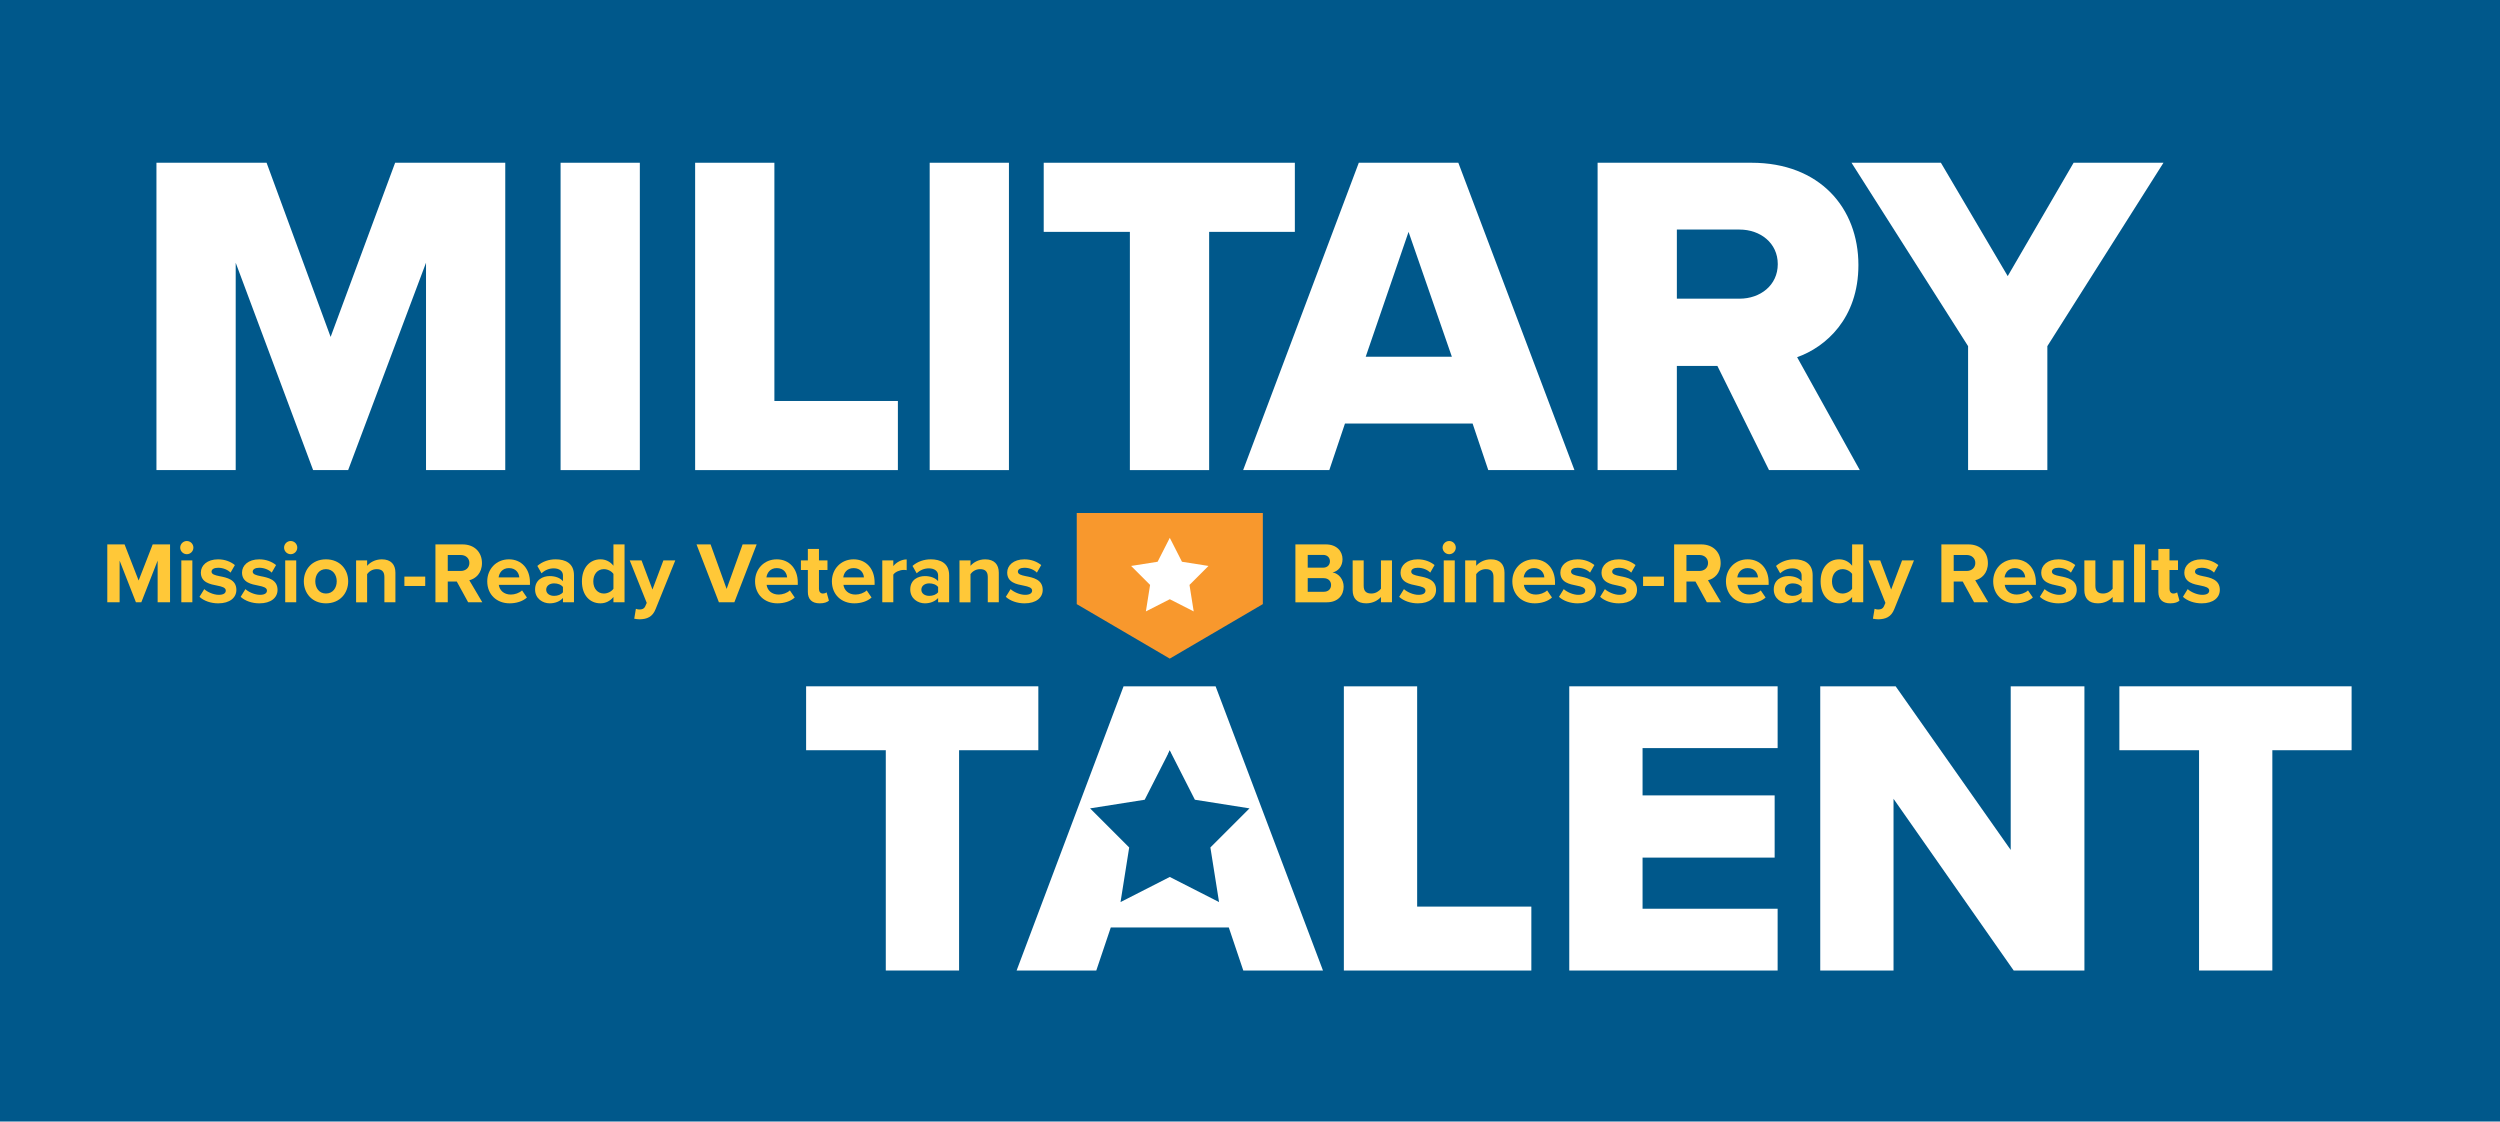
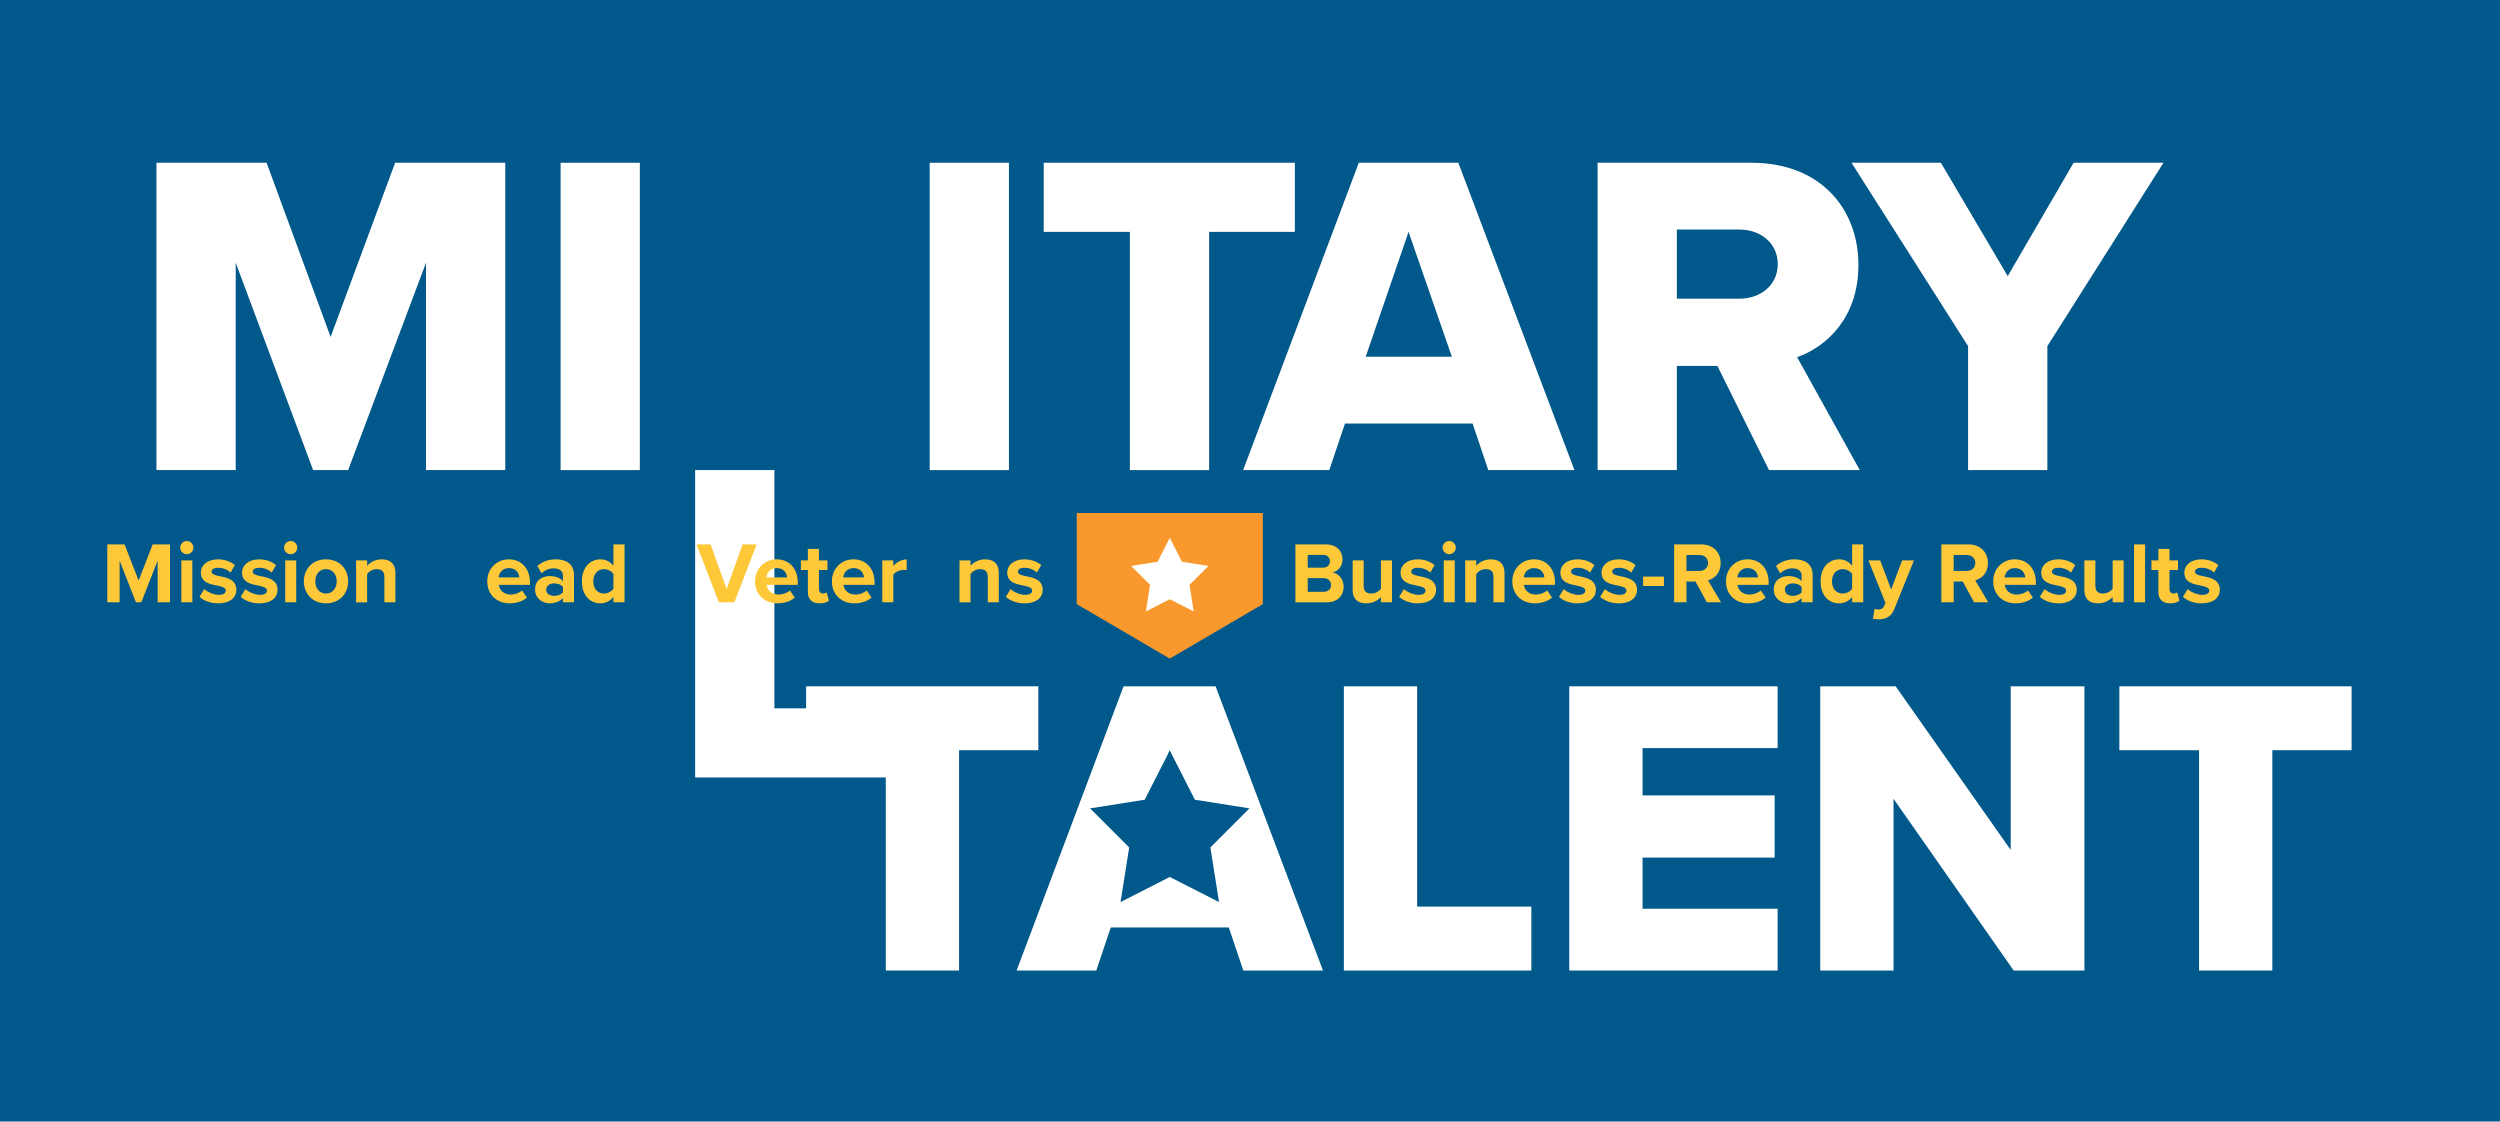
<svg xmlns="http://www.w3.org/2000/svg" id="Layer_2" viewBox="0 0 403.443 180.988">
  <defs>
    <style>.cls-1{fill:#ffc838;}.cls-2{fill:#00588b;}.cls-3{fill:#fff;}.cls-4{fill:#f8982d;}</style>
  </defs>
  <g id="Layer_1-2">
    <rect class="cls-2" width="403.443" height="180.988" />
    <path class="cls-3" d="M68.749,75.863v-33.463l-12.567,33.463h-5.652l-12.493-33.463v33.463h-12.79V26.264h17.772l10.336,28.108,10.41-28.108h17.773v49.599h-12.79Z" />
    <path class="cls-3" d="M90.465,75.863V26.264h12.79v49.599h-12.79Z" />
-     <path class="cls-3" d="M112.179,75.863V26.264h12.79v38.445h19.929v11.154h-32.719Z" />
+     <path class="cls-3" d="M112.179,75.863h12.79v38.445h19.929v11.154h-32.719Z" />
    <path class="cls-3" d="M150.03,75.863V26.264h12.79v49.599h-12.79Z" />
    <path class="cls-3" d="M182.337,75.863v-38.445h-13.905v-11.154h40.527v11.154h-13.831v38.445h-12.79Z" />
    <path class="cls-3" d="M240.173,75.863l-2.528-7.511h-20.598l-2.528,7.511h-13.905l18.665-49.599h16.062l18.739,49.599h-13.905ZM227.309,37.418l-6.916,20.152h13.905l-6.99-20.152Z" />
    <path class="cls-3" d="M285.479,75.863l-8.329-16.806h-6.544v16.806h-12.79V26.264h24.837c11.006,0,17.252,7.287,17.252,16.508,0,8.626-5.28,13.236-9.89,14.872l10.113,18.219h-14.649ZM280.72,37.046h-10.113v11.154h10.113c3.346,0,6.172-2.157,6.172-5.577s-2.826-5.577-6.172-5.577Z" />
    <path class="cls-3" d="M317.605,75.863v-20.003l-18.814-29.596h14.426l10.783,18.293,10.634-18.293h14.501l-18.739,29.596v20.003h-12.79Z" />
    <path class="cls-3" d="M142.946,156.619v-35.55h-12.858v-10.314h37.475v10.314h-12.79v35.55h-11.827Z" />
    <path class="cls-3" d="M200.639,156.619l-2.338-6.945h-19.047l-2.338,6.945h-12.858l17.259-45.864h14.853l17.328,45.864h-12.858ZM188.743,121.069l-6.395,18.635h12.858l-6.463-18.635Z" />
    <path class="cls-3" d="M216.868,156.619v-45.864h11.827v35.55h18.429v10.314h-30.256Z" />
    <path class="cls-3" d="M253.244,156.619v-45.864h33.625v9.97h-21.797v7.633h21.316v10.039h-21.316v8.252h21.797v9.971h-33.625Z" />
    <path class="cls-3" d="M324.964,156.619l-19.391-27.711v27.711h-11.827v-45.864h12.171l18.566,26.405v-26.405h11.896v45.864h-11.415Z" />
    <path class="cls-3" d="M354.877,156.619v-35.55h-12.859v-10.314h37.476v10.314h-12.79v35.55h-11.827Z" />
    <polygon class="cls-2" points="188.778 121.107 192.827 129.059 201.64 130.452 195.329 136.761 196.727 145.574 188.778 141.52 180.828 145.574 182.226 136.761 175.915 130.452 184.728 129.059 188.778 121.107" />
    <polygon class="cls-4" points="203.793 82.786 203.793 97.489 188.775 106.285 173.762 97.493 173.762 82.786 203.793 82.786" />
    <polygon class="cls-3" points="188.778 86.794 190.743 90.653 195.02 91.33 191.957 94.391 192.636 98.668 188.778 96.701 184.919 98.668 185.598 94.391 182.535 91.33 186.812 90.653 188.778 86.794" />
    <path class="cls-1" d="M25.439,97.197v-6.724l-2.633,6.724h-.869l-2.633-6.724v6.724h-1.989v-9.343h2.788l2.269,5.827,2.269-5.827h2.801v9.343h-2.003Z" />
    <path class="cls-1" d="M29.08,88.371c0-.588.49-1.065,1.065-1.065.588,0,1.065.477,1.065,1.065,0,.589-.476,1.065-1.065,1.065-.575,0-1.065-.477-1.065-1.065ZM29.262,97.197v-6.766h1.779v6.766h-1.779Z" />
    <path class="cls-1" d="M32.961,95.068c.49.462,1.499.924,2.339.924.77,0,1.135-.266,1.135-.685,0-.477-.588-.644-1.359-.799-1.163-.224-2.662-.504-2.662-2.115,0-1.135.995-2.129,2.774-2.129,1.148,0,2.059.392,2.717.925l-.7,1.218c-.406-.434-1.177-.784-2.003-.784-.644,0-1.065.238-1.065.631,0,.42.532.574,1.289.729,1.163.224,2.718.532,2.718,2.213,0,1.246-1.051,2.171-2.928,2.171-1.177,0-2.311-.392-3.026-1.051l.77-1.246Z" />
    <path class="cls-1" d="M39.604,95.068c.49.462,1.499.924,2.339.924.77,0,1.135-.266,1.135-.685,0-.477-.588-.644-1.359-.799-1.163-.224-2.662-.504-2.662-2.115,0-1.135.995-2.129,2.774-2.129,1.148,0,2.059.392,2.717.925l-.7,1.218c-.406-.434-1.177-.784-2.003-.784-.644,0-1.065.238-1.065.631,0,.42.532.574,1.289.729,1.163.224,2.718.532,2.718,2.213,0,1.246-1.051,2.171-2.928,2.171-1.177,0-2.311-.392-3.026-1.051l.77-1.246Z" />
    <path class="cls-1" d="M45.843,88.371c0-.588.49-1.065,1.065-1.065.588,0,1.065.477,1.065,1.065,0,.589-.477,1.065-1.065,1.065-.575,0-1.065-.477-1.065-1.065ZM46.026,97.197v-6.766h1.779v6.766h-1.779Z" />
    <path class="cls-1" d="M49.031,93.807c0-1.919,1.345-3.544,3.572-3.544,2.241,0,3.586,1.625,3.586,3.544,0,1.933-1.345,3.558-3.586,3.558-2.227,0-3.572-1.625-3.572-3.558ZM54.34,93.807c0-1.051-.63-1.961-1.737-1.961s-1.723.91-1.723,1.961c0,1.065.616,1.975,1.723,1.975s1.737-.91,1.737-1.975Z" />
    <path class="cls-1" d="M62.032,97.197v-4.09c0-.939-.49-1.261-1.247-1.261-.7,0-1.247.392-1.54.798v4.553h-1.779v-6.766h1.779v.883c.434-.519,1.261-1.051,2.367-1.051,1.485,0,2.199.84,2.199,2.157v4.776h-1.779Z" />
-     <path class="cls-1" d="M65.26,94.563v-1.513h3.362v1.513h-3.362Z" />
-     <path class="cls-1" d="M75.55,97.197l-1.835-3.348h-1.457v3.348h-1.989v-9.343h4.371c1.947,0,3.138,1.274,3.138,3.012,0,1.652-1.037,2.535-2.045,2.773l2.102,3.558h-2.283ZM74.345,89.563h-2.087v2.577h2.087c.799,0,1.401-.504,1.401-1.289,0-.784-.602-1.288-1.401-1.288Z" />
    <path class="cls-1" d="M82.133,90.263c2.017,0,3.39,1.513,3.39,3.726v.393h-5.029c.112.855.799,1.568,1.947,1.568.63,0,1.373-.252,1.807-.672l.784,1.148c-.686.631-1.737.939-2.788.939-2.059,0-3.614-1.387-3.614-3.558,0-1.961,1.443-3.544,3.502-3.544ZM80.466,93.176h3.334c-.042-.644-.49-1.498-1.667-1.498-1.106,0-1.583.826-1.667,1.498Z" />
    <path class="cls-1" d="M90.847,97.197v-.7c-.462.546-1.261.868-2.144.868-1.078,0-2.353-.729-2.353-2.241,0-1.583,1.275-2.157,2.353-2.157.896,0,1.695.28,2.144.826v-.939c0-.685-.588-1.134-1.485-1.134-.729,0-1.401.266-1.975.798l-.672-1.19c.826-.729,1.891-1.065,2.956-1.065,1.541,0,2.956.616,2.956,2.563v4.37h-1.779ZM90.847,94.731c-.294-.392-.855-.588-1.429-.588-.701,0-1.275.378-1.275,1.022,0,.631.574.995,1.275.995.574,0,1.134-.196,1.429-.589v-.841Z" />
    <path class="cls-1" d="M98.995,97.197v-.855c-.533.658-1.275,1.022-2.087,1.022-1.709,0-2.998-1.288-2.998-3.544,0-2.213,1.275-3.558,2.998-3.558.798,0,1.555.35,2.087,1.036v-3.445h1.793v9.343h-1.793ZM98.995,92.616c-.309-.448-.939-.77-1.541-.77-1.009,0-1.709.798-1.709,1.975,0,1.163.7,1.961,1.709,1.961.603,0,1.232-.322,1.541-.77v-2.394Z" />
-     <path class="cls-1" d="M102.617,98.247c.154.069.392.112.56.112.462,0,.77-.127.939-.49l.252-.575-2.746-6.863h1.905l1.765,4.706,1.765-4.706h1.919l-3.18,7.872c-.504,1.274-1.401,1.611-2.563,1.639-.21,0-.658-.042-.882-.098l.266-1.597Z" />
    <path class="cls-1" d="M116.016,97.197l-3.614-9.343h2.269l2.591,7.186,2.578-7.186h2.269l-3.6,9.343h-2.493Z" />
    <path class="cls-1" d="M125.353,90.263c2.017,0,3.39,1.513,3.39,3.726v.393h-5.029c.112.855.799,1.568,1.947,1.568.63,0,1.373-.252,1.807-.672l.784,1.148c-.686.631-1.737.939-2.788.939-2.059,0-3.614-1.387-3.614-3.558,0-1.961,1.443-3.544,3.502-3.544ZM123.686,93.176h3.334c-.042-.644-.49-1.498-1.667-1.498-1.106,0-1.583.826-1.667,1.498Z" />
    <path class="cls-1" d="M130.369,95.516v-3.53h-1.121v-1.555h1.121v-1.849h1.793v1.849h1.373v1.555h-1.373v3.054c0,.42.224.742.616.742.266,0,.518-.098.616-.196l.378,1.345c-.266.238-.743.435-1.485.435-1.247,0-1.919-.644-1.919-1.849Z" />
    <path class="cls-1" d="M137.751,90.263c2.017,0,3.39,1.513,3.39,3.726v.393h-5.029c.112.855.799,1.568,1.947,1.568.63,0,1.373-.252,1.807-.672l.784,1.148c-.686.631-1.737.939-2.788.939-2.059,0-3.614-1.387-3.614-3.558,0-1.961,1.443-3.544,3.502-3.544ZM136.084,93.176h3.334c-.042-.644-.49-1.498-1.667-1.498-1.106,0-1.583.826-1.667,1.498Z" />
    <path class="cls-1" d="M142.381,97.197v-6.766h1.779v.925c.476-.603,1.316-1.079,2.157-1.079v1.737c-.126-.028-.294-.042-.49-.042-.588,0-1.373.322-1.667.756v4.469h-1.779Z" />
-     <path class="cls-1" d="M151.39,97.197v-.7c-.462.546-1.261.868-2.143.868-1.079,0-2.353-.729-2.353-2.241,0-1.583,1.275-2.157,2.353-2.157.896,0,1.695.28,2.143.826v-.939c0-.685-.588-1.134-1.485-1.134-.729,0-1.401.266-1.975.798l-.672-1.19c.826-.729,1.891-1.065,2.956-1.065,1.541,0,2.956.616,2.956,2.563v4.37h-1.779ZM151.39,94.731c-.294-.392-.855-.588-1.429-.588-.701,0-1.275.378-1.275,1.022,0,.631.574.995,1.275.995.574,0,1.134-.196,1.429-.589v-.841Z" />
    <path class="cls-1" d="M159.404,97.197v-4.09c0-.939-.49-1.261-1.247-1.261-.7,0-1.247.392-1.54.798v4.553h-1.779v-6.766h1.779v.883c.434-.519,1.26-1.051,2.367-1.051,1.485,0,2.199.84,2.199,2.157v4.776h-1.779Z" />
    <path class="cls-1" d="M163.086,95.068c.49.462,1.499.924,2.339.924.77,0,1.135-.266,1.135-.685,0-.477-.588-.644-1.359-.799-1.163-.224-2.662-.504-2.662-2.115,0-1.135.995-2.129,2.774-2.129,1.148,0,2.059.392,2.717.925l-.7,1.218c-.406-.434-1.177-.784-2.003-.784-.644,0-1.065.238-1.065.631,0,.42.532.574,1.289.729,1.163.224,2.718.532,2.718,2.213,0,1.246-1.051,2.171-2.928,2.171-1.177,0-2.311-.392-3.026-1.051l.77-1.246Z" />
    <path class="cls-1" d="M209.048,97.197v-9.343h4.916c1.779,0,2.689,1.135,2.689,2.381,0,1.177-.729,1.961-1.61,2.144.994.154,1.793,1.12,1.793,2.297,0,1.401-.939,2.522-2.718,2.522h-5.07ZM211.036,91.608h2.494c.672,0,1.092-.435,1.092-1.037,0-.574-.42-1.022-1.092-1.022h-2.494v2.06ZM211.036,95.501h2.563c.757,0,1.205-.434,1.205-1.106,0-.588-.42-1.093-1.205-1.093h-2.563v2.199Z" />
    <path class="cls-1" d="M222.855,97.197v-.855c-.463.519-1.275,1.022-2.382,1.022-1.484,0-2.185-.812-2.185-2.129v-4.805h1.778v4.104c0,.939.49,1.246,1.247,1.246.686,0,1.232-.378,1.541-.77v-4.58h1.778v6.766h-1.778Z" />
    <path class="cls-1" d="M226.563,95.068c.49.462,1.499.924,2.34.924.769,0,1.134-.266,1.134-.685,0-.477-.588-.644-1.358-.799-1.163-.224-2.661-.504-2.661-2.115,0-1.135.994-2.129,2.773-2.129,1.148,0,2.059.392,2.717.925l-.7,1.218c-.406-.434-1.177-.784-2.003-.784-.644,0-1.065.238-1.065.631,0,.42.532.574,1.289.729,1.162.224,2.717.532,2.717,2.213,0,1.246-1.05,2.171-2.928,2.171-1.176,0-2.311-.392-3.025-1.051l.77-1.246Z" />
    <path class="cls-1" d="M232.802,88.371c0-.588.49-1.065,1.065-1.065.589,0,1.065.477,1.065,1.065,0,.589-.476,1.065-1.065,1.065-.574,0-1.065-.477-1.065-1.065ZM232.985,97.197v-6.766h1.778v6.766h-1.778Z" />
    <path class="cls-1" d="M241.013,97.197v-4.09c0-.939-.49-1.261-1.247-1.261-.7,0-1.246.392-1.541.798v4.553h-1.778v-6.766h1.778v.883c.435-.519,1.261-1.051,2.367-1.051,1.485,0,2.199.84,2.199,2.157v4.776h-1.778Z" />
    <path class="cls-1" d="M247.555,90.263c2.017,0,3.39,1.513,3.39,3.726v.393h-5.028c.111.855.798,1.568,1.946,1.568.631,0,1.373-.252,1.808-.672l.784,1.148c-.686.631-1.737.939-2.787.939-2.06,0-3.614-1.387-3.614-3.558,0-1.961,1.442-3.544,3.502-3.544ZM245.888,93.176h3.334c-.042-.644-.49-1.498-1.667-1.498-1.106,0-1.583.826-1.667,1.498Z" />
    <path class="cls-1" d="M252.352,95.068c.49.462,1.499.924,2.34.924.769,0,1.134-.266,1.134-.685,0-.477-.588-.644-1.358-.799-1.163-.224-2.661-.504-2.661-2.115,0-1.135.994-2.129,2.773-2.129,1.148,0,2.059.392,2.717.925l-.7,1.218c-.406-.434-1.177-.784-2.003-.784-.644,0-1.065.238-1.065.631,0,.42.532.574,1.289.729,1.162.224,2.717.532,2.717,2.213,0,1.246-1.05,2.171-2.928,2.171-1.176,0-2.311-.392-3.025-1.051l.77-1.246Z" />
    <path class="cls-1" d="M258.994,95.068c.49.462,1.499.924,2.34.924.769,0,1.134-.266,1.134-.685,0-.477-.588-.644-1.358-.799-1.163-.224-2.661-.504-2.661-2.115,0-1.135.994-2.129,2.773-2.129,1.148,0,2.059.392,2.717.925l-.7,1.218c-.406-.434-1.177-.784-2.003-.784-.644,0-1.065.238-1.065.631,0,.42.532.574,1.289.729,1.162.224,2.717.532,2.717,2.213,0,1.246-1.05,2.171-2.928,2.171-1.176,0-2.311-.392-3.025-1.051l.77-1.246Z" />
    <path class="cls-1" d="M265.156,94.563v-1.513h3.362v1.513h-3.362Z" />
    <path class="cls-1" d="M275.446,97.197l-1.835-3.348h-1.457v3.348h-1.988v-9.343h4.37c1.947,0,3.138,1.274,3.138,3.012,0,1.652-1.037,2.535-2.045,2.773l2.101,3.558h-2.283ZM274.241,89.563h-2.088v2.577h2.088c.798,0,1.4-.504,1.4-1.289,0-.784-.603-1.288-1.4-1.288Z" />
    <path class="cls-1" d="M282.029,90.263c2.017,0,3.39,1.513,3.39,3.726v.393h-5.028c.111.855.798,1.568,1.947,1.568.63,0,1.372-.252,1.807-.672l.784,1.148c-.686.631-1.737.939-2.787.939-2.06,0-3.614-1.387-3.614-3.558,0-1.961,1.442-3.544,3.502-3.544ZM280.362,93.176h3.334c-.042-.644-.49-1.498-1.667-1.498-1.106,0-1.583.826-1.667,1.498Z" />
    <path class="cls-1" d="M290.742,97.197v-.7c-.462.546-1.261.868-2.143.868-1.079,0-2.353-.729-2.353-2.241,0-1.583,1.274-2.157,2.353-2.157.896,0,1.694.28,2.143.826v-.939c0-.685-.588-1.134-1.484-1.134-.729,0-1.4.266-1.976.798l-.672-1.19c.826-.729,1.891-1.065,2.955-1.065,1.541,0,2.956.616,2.956,2.563v4.37h-1.779ZM290.742,94.731c-.294-.392-.855-.588-1.429-.588-.7,0-1.274.378-1.274,1.022,0,.631.574.995,1.274.995.574,0,1.135-.196,1.429-.589v-.841Z" />
    <path class="cls-1" d="M298.891,97.197v-.855c-.532.658-1.274,1.022-2.087,1.022-1.709,0-2.998-1.288-2.998-3.544,0-2.213,1.274-3.558,2.998-3.558.798,0,1.555.35,2.087,1.036v-3.445h1.793v9.343h-1.793ZM298.891,92.616c-.309-.448-.939-.77-1.541-.77-1.009,0-1.709.798-1.709,1.975,0,1.163.7,1.961,1.709,1.961.603,0,1.232-.322,1.541-.77v-2.394Z" />
    <path class="cls-1" d="M302.513,98.247c.154.069.393.112.56.112.462,0,.77-.127.939-.49l.252-.575-2.745-6.863h1.905l1.765,4.706,1.765-4.706h1.919l-3.18,7.872c-.504,1.274-1.4,1.611-2.563,1.639-.21,0-.658-.042-.882-.098l.266-1.597Z" />
    <path class="cls-1" d="M318.574,97.197l-1.835-3.348h-1.456v3.348h-1.989v-9.343h4.37c1.947,0,3.138,1.274,3.138,3.012,0,1.652-1.036,2.535-2.045,2.773l2.101,3.558h-2.283ZM317.369,89.563h-2.087v2.577h2.087c.798,0,1.4-.504,1.4-1.289,0-.784-.603-1.288-1.4-1.288Z" />
    <path class="cls-1" d="M325.156,90.263c2.017,0,3.39,1.513,3.39,3.726v.393h-5.028c.111.855.798,1.568,1.946,1.568.631,0,1.373-.252,1.808-.672l.784,1.148c-.686.631-1.737.939-2.787.939-2.06,0-3.614-1.387-3.614-3.558,0-1.961,1.442-3.544,3.502-3.544ZM323.49,93.176h3.334c-.042-.644-.49-1.498-1.667-1.498-1.106,0-1.583.826-1.667,1.498Z" />
    <path class="cls-1" d="M329.954,95.068c.49.462,1.499.924,2.34.924.769,0,1.134-.266,1.134-.685,0-.477-.588-.644-1.358-.799-1.162-.224-2.661-.504-2.661-2.115,0-1.135.994-2.129,2.773-2.129,1.148,0,2.059.392,2.717.925l-.7,1.218c-.406-.434-1.177-.784-2.003-.784-.644,0-1.065.238-1.065.631,0,.42.532.574,1.289.729,1.162.224,2.717.532,2.717,2.213,0,1.246-1.05,2.171-2.928,2.171-1.176,0-2.311-.392-3.025-1.051l.77-1.246Z" />
    <path class="cls-1" d="M340.934,97.197v-.855c-.463.519-1.275,1.022-2.382,1.022-1.484,0-2.185-.812-2.185-2.129v-4.805h1.778v4.104c0,.939.49,1.246,1.247,1.246.686,0,1.232-.378,1.541-.77v-4.58h1.778v6.766h-1.778Z" />
    <path class="cls-1" d="M344.391,97.197v-9.343h1.778v9.343h-1.778Z" />
    <path class="cls-1" d="M348.314,95.516v-3.53h-1.12v-1.555h1.12v-1.849h1.793v1.849h1.373v1.555h-1.373v3.054c0,.42.225.742.616.742.267,0,.519-.098.616-.196l.379,1.345c-.267.238-.742.435-1.485.435-1.246,0-1.919-.644-1.919-1.849Z" />
    <path class="cls-1" d="M353.044,95.068c.49.462,1.499.924,2.34.924.769,0,1.134-.266,1.134-.685,0-.477-.588-.644-1.358-.799-1.162-.224-2.661-.504-2.661-2.115,0-1.135.994-2.129,2.773-2.129,1.148,0,2.059.392,2.717.925l-.7,1.218c-.406-.434-1.177-.784-2.003-.784-.644,0-1.065.238-1.065.631,0,.42.532.574,1.289.729,1.162.224,2.717.532,2.717,2.213,0,1.246-1.05,2.171-2.928,2.171-1.176,0-2.311-.392-3.025-1.051l.77-1.246Z" />
  </g>
</svg>